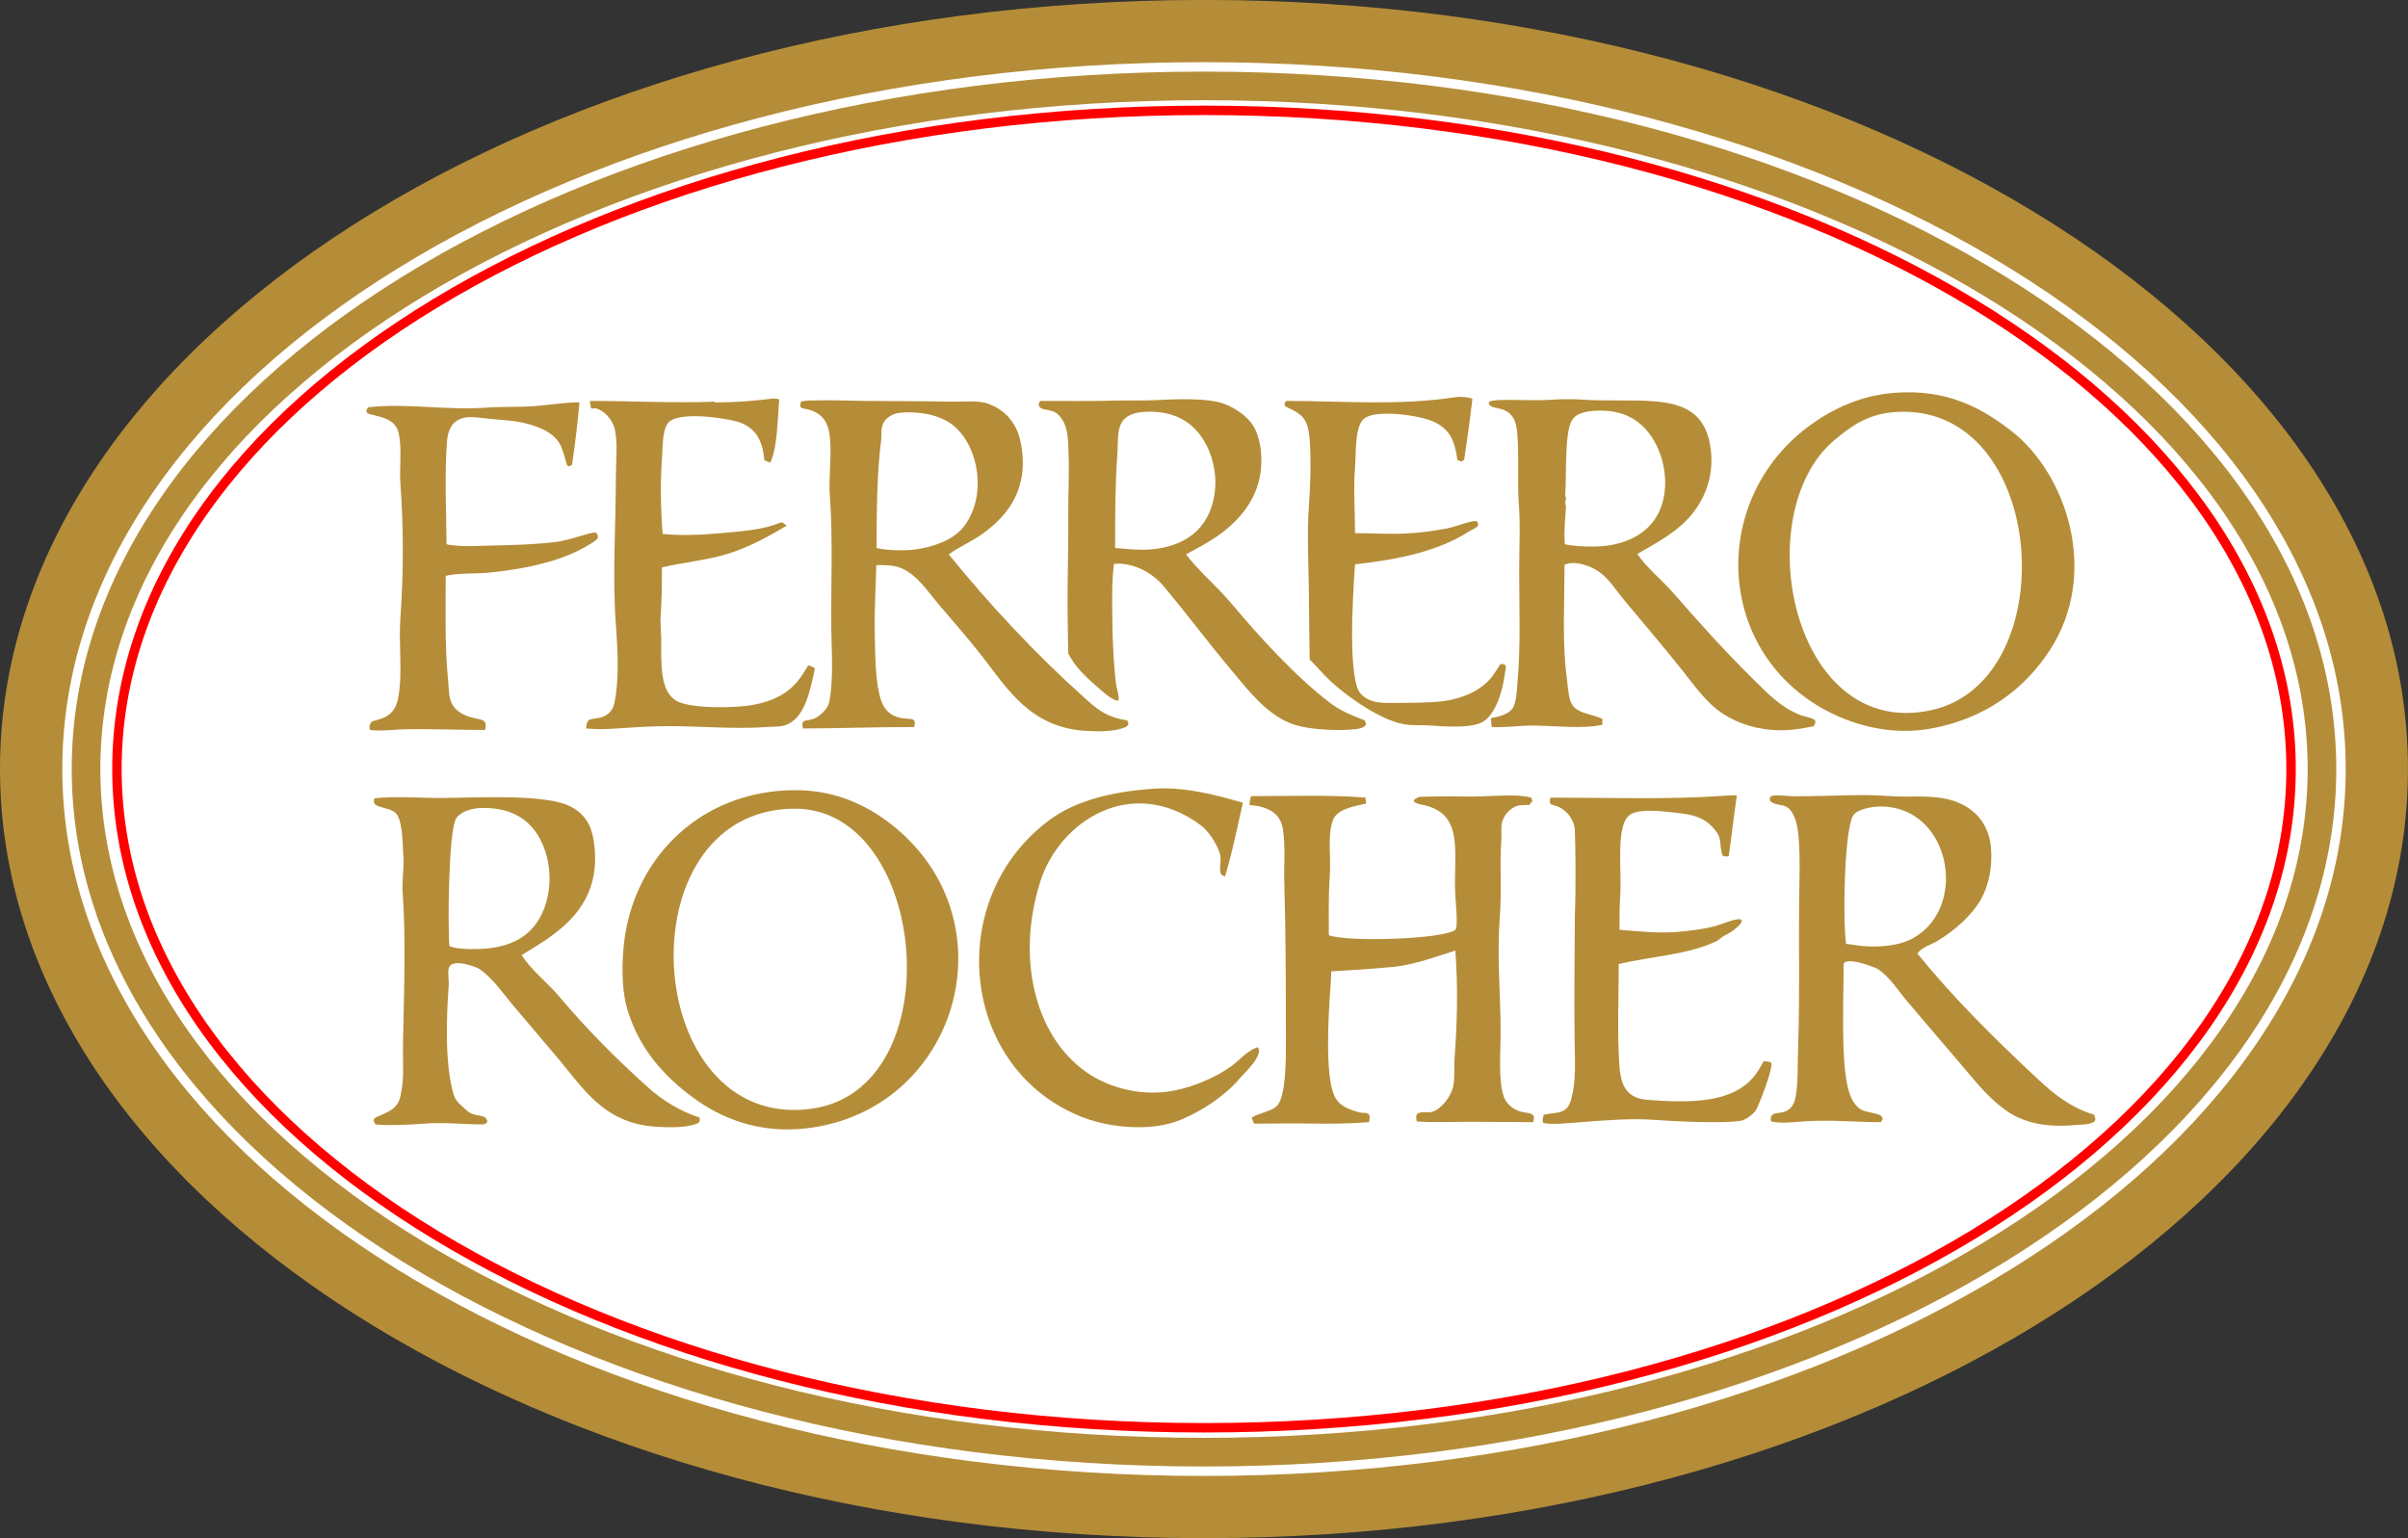
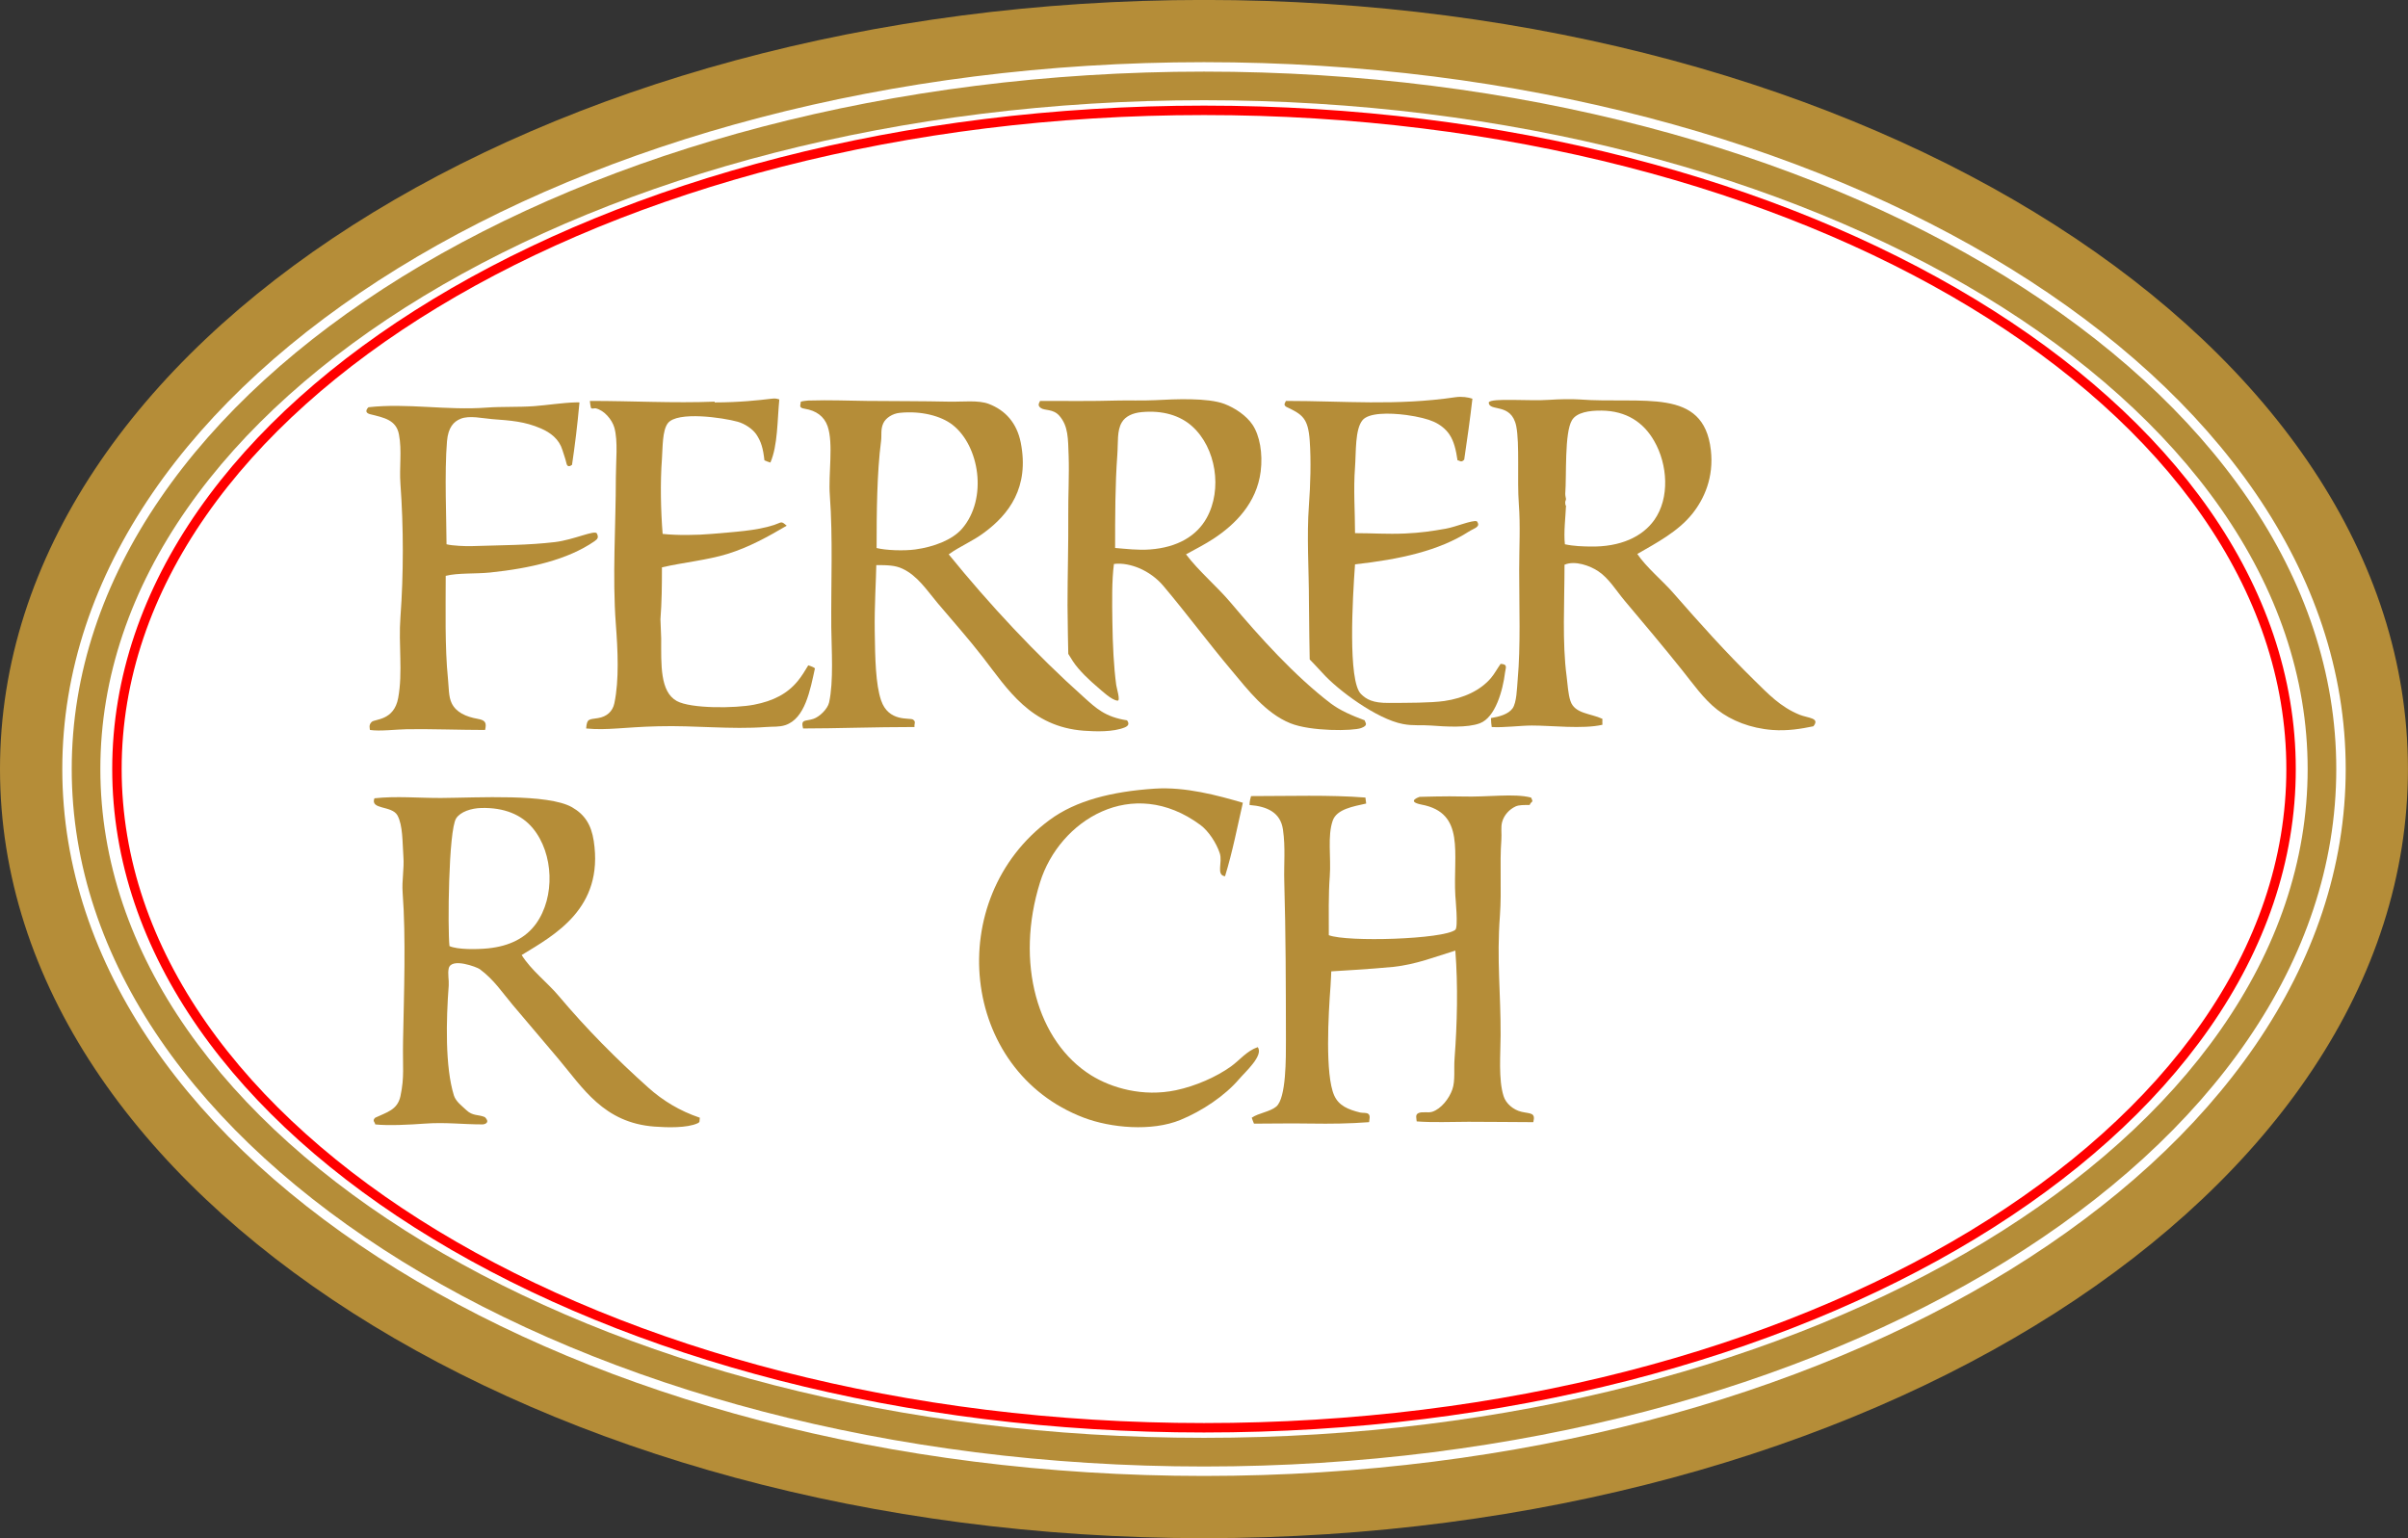
<svg xmlns="http://www.w3.org/2000/svg" width="175.75pt" height="112.28pt" viewBox="0 0 175.75 112.28" version="1.1">
  <rect x="0" y="0" width="175.75" height="112.28" fill="#333333" stroke="none" />
  <g id="surface1">
    <path style=" stroke:none;fill-rule:evenodd;fill:rgb(70.897%,55.272%,21.973%);fill-opacity:1;" d="M 87.875 112.281 C 136.406 112.281 175.746 87.145 175.746 56.137 C 175.746 25.133 136.406 -0.004 87.875 -0.004 C 39.344 -0.004 0 25.133 0 56.137 C 0 87.145 39.344 112.281 87.875 112.281 " />
    <path style="fill:none;stroke-width:6.89;stroke-linecap:butt;stroke-linejoin:miter;stroke:rgb(100%,100%,100%);stroke-opacity:1;stroke-miterlimit:2.613;" d="M 878.75 48.855 C 1337.031 48.855 1708.594 278.347 1708.594 561.433 C 1708.594 844.48 1337.031 1073.972 878.75 1073.972 C 420.43 1073.972 48.906 844.48 48.906 561.433 C 48.906 278.347 420.43 48.855 878.75 48.855 Z M 878.75 48.855 " transform="matrix(0.1,0,0,-0.1,0,112.28)" />
    <path style=" stroke:none;fill-rule:evenodd;fill:rgb(100%,100%,100%);fill-opacity:1;" d="M 87.875 104.957 C 132.359 104.957 168.426 83.102 168.426 56.137 C 168.426 29.176 132.359 7.316 87.875 7.316 C 43.387 7.316 7.324 29.176 7.324 56.137 C 7.324 83.102 43.387 104.957 87.875 104.957 " />
    <path style="fill:none;stroke-width:6.89;stroke-linecap:butt;stroke-linejoin:miter;stroke:rgb(100%,0%,0%);stroke-opacity:1;stroke-miterlimit:2.613;" d="M 878.75 80.573 C 1316.914 80.573 1672.148 295.847 1672.148 561.433 C 1672.148 826.98 1316.914 1042.253 878.75 1042.253 C 440.586 1042.253 85.352 826.98 85.352 561.433 C 85.352 295.847 440.586 80.573 878.75 80.573 Z M 878.75 80.573 " transform="matrix(0.1,0,0,-0.1,0,112.28)" />
-     <path style=" stroke:none;fill-rule:evenodd;fill:rgb(70.897%,55.272%,21.973%);fill-opacity:1;" d="M 133.109 51.77 C 134.973 52.801 137.852 53.758 140.973 53.176 C 144.914 52.441 147.738 50.316 149.594 47.484 C 153.266 41.875 150.855 34.59 146.773 31.438 C 144.719 29.852 142.207 28.383 138.312 28.672 C 135.836 28.852 133.812 29.828 132.242 30.949 C 124.805 36.234 125.09 47.324 133.109 51.77 M 133.871 32.141 C 135.02 31.168 136.285 30.227 138.262 30.082 C 149.449 29.242 150.777 49.605 141.023 51.824 C 130.785 54.148 127.52 37.488 133.871 32.141 " />
    <path style=" stroke:none;fill-rule:evenodd;fill:rgb(70.897%,55.272%,21.973%);fill-opacity:1;" d="M 95.59 32.141 C 95.699 33.648 95.641 35.434 95.535 36.855 C 95.363 39.176 95.535 41.578 95.535 43.906 C 95.535 45.176 95.59 48.137 95.59 48.137 C 95.59 48.137 96.254 48.82 96.512 49.113 C 97.625 50.371 100.504 52.5 102.398 52.852 C 103.16 52.996 103.641 52.902 104.43 52.961 C 105.531 53.043 107.098 53.141 108.008 52.797 C 109.148 52.367 109.684 50.398 109.848 49.086 C 109.883 48.762 110.078 48.48 109.523 48.461 C 109.289 48.789 109.082 49.18 108.82 49.492 C 108.059 50.387 106.848 50.965 105.406 51.172 C 104.406 51.312 102.73 51.305 101.371 51.312 C 100.188 51.324 99.723 51.047 99.328 50.656 C 98.367 49.699 98.719 43.672 98.898 41.195 C 102.16 40.832 105.008 40.211 107.195 38.809 C 107.605 38.543 108.102 38.469 107.789 38.051 C 107.438 37.949 106.281 38.457 105.516 38.594 C 104.449 38.781 103.703 38.891 102.531 38.945 C 101.219 39 100.18 38.918 98.898 38.918 C 98.898 37.32 98.773 35.75 98.898 34.094 C 98.98 32.988 98.891 31.352 99.441 30.676 C 99.891 30.121 101.387 30.129 102.641 30.293 C 103.531 30.414 104.234 30.598 104.645 30.785 C 105.09 30.984 105.516 31.309 105.781 31.707 C 106.121 32.203 106.27 32.863 106.379 33.605 C 106.527 33.594 106.637 33.812 106.867 33.551 C 107.086 32.062 107.297 30.582 107.465 29.105 C 107.164 29 106.691 28.926 106.219 28.996 C 101.871 29.633 98.152 29.266 93.855 29.266 C 93.832 29.359 93.621 29.547 93.883 29.699 C 95.059 30.254 95.469 30.523 95.59 32.141 " />
    <path style=" stroke:none;fill-rule:evenodd;fill:rgb(70.897%,55.272%,21.973%);fill-opacity:1;" d="M 43.484 29.809 C 44.094 29.949 44.672 30.625 44.84 31.219 C 45.117 32.207 44.949 33.684 44.949 34.852 C 44.949 38.395 44.684 42.055 44.949 45.586 C 45.09 47.457 45.199 49.625 44.84 51.336 C 44.715 51.934 44.285 52.316 43.648 52.418 C 42.973 52.527 42.84 52.441 42.781 53.176 C 44.34 53.328 45.492 53.078 48.039 53.016 C 50.746 52.945 53.312 53.262 55.902 53.07 C 56.441 53.027 56.855 53.082 57.312 52.934 C 58.762 52.461 59.133 50.363 59.48 48.785 C 59.293 48.652 59.254 48.668 58.992 48.566 C 58.75 48.965 58.52 49.355 58.23 49.707 C 57.469 50.633 56.461 51.164 55.035 51.441 C 53.664 51.707 50.43 51.742 49.395 51.172 C 48.164 50.488 48.258 48.516 48.258 46.617 L 48.203 45.207 C 48.301 43.945 48.312 42.738 48.312 41.414 C 49.867 41.055 51.605 40.891 53.082 40.438 C 54.695 39.941 56.086 39.156 57.418 38.375 C 56.984 38 57.074 38.129 56.5 38.32 C 55.18 38.754 53.547 38.828 51.945 38.973 C 50.879 39.066 49.434 39.09 48.363 38.973 C 48.23 37.305 48.18 35.25 48.312 33.496 C 48.371 32.656 48.336 31.426 48.742 30.895 C 49.43 29.996 52.773 30.488 53.84 30.785 C 54.352 30.926 54.918 31.301 55.199 31.707 C 55.559 32.238 55.699 32.754 55.793 33.605 C 55.926 33.66 56 33.695 56.227 33.766 C 56.77 32.523 56.73 30.672 56.879 29.156 C 56.688 29.105 56.602 29.066 56.309 29.105 C 55.398 29.215 53.949 29.375 52.16 29.375 L 52.16 29.32 C 49.105 29.438 46.254 29.266 43.051 29.266 C 43.051 29.266 43.098 29.777 43.16 29.809 C 43.246 29.852 43.387 29.789 43.484 29.809 " />
    <path style=" stroke:none;fill-rule:evenodd;fill:rgb(70.897%,55.272%,21.973%);fill-opacity:1;" d="M 110.664 31.109 C 110.918 32.383 110.723 35.023 110.852 36.777 C 110.973 38.363 110.879 39.949 110.879 41.629 C 110.879 44.352 110.988 47.16 110.77 49.602 C 110.715 50.23 110.699 51.293 110.391 51.715 C 110.082 52.137 109.445 52.312 108.82 52.418 C 108.82 52.664 108.852 52.891 108.875 53.07 C 109.695 53.129 110.98 52.961 111.801 52.961 C 113.207 52.957 115.516 53.238 116.953 52.906 C 116.941 52.758 116.953 52.621 116.953 52.473 C 116.098 52.07 114.93 52.109 114.621 51.172 C 114.445 50.648 114.418 49.961 114.34 49.359 C 114.012 46.898 114.188 43.977 114.188 41.223 C 114.961 40.891 116.051 41.305 116.629 41.684 C 117.426 42.207 117.969 43.129 118.578 43.852 C 119.977 45.512 121.398 47.199 122.754 48.895 C 123.547 49.883 124.355 51.051 125.355 51.82 C 126.355 52.594 127.75 53.164 129.367 53.285 C 130.48 53.367 131.465 53.199 132.352 53.016 C 132.855 52.395 131.973 52.426 131.348 52.176 C 129.941 51.605 129.043 50.641 128.062 49.68 C 125.914 47.57 124.09 45.531 122.102 43.258 C 121.383 42.43 120.141 41.398 119.5 40.438 C 120.902 39.629 122.473 38.805 123.512 37.508 C 124.383 36.422 125.098 34.84 124.867 32.848 C 124.336 28.227 119.922 29.508 115.219 29.156 C 114.715 29.121 113.715 29.141 113.129 29.184 C 111.59 29.297 108.848 29.027 108.656 29.375 C 108.668 30.086 110.309 29.355 110.664 31.109 M 114.242 36.586 C 114.25 36.656 114.293 36.438 114.297 36.426 C 114.297 36.426 114.234 36.148 114.242 36.043 C 114.344 34.699 114.176 31.594 114.73 30.676 C 115.07 30.105 115.984 29.961 116.898 29.973 C 118.703 29.992 119.953 30.828 120.73 32.188 C 121.719 33.902 121.883 36.352 120.738 37.961 C 119.883 39.164 118.289 39.945 116.031 39.895 C 115.5 39.883 114.891 39.875 114.215 39.73 C 114.117 38.875 114.266 37.691 114.297 36.91 C 114.223 36.891 114.242 36.609 114.242 36.586 " />
    <path style=" stroke:none;fill-rule:evenodd;fill:rgb(70.897%,55.272%,21.973%);fill-opacity:1;" d="M 77.32 30.352 C 77.98 31.113 77.949 32.016 77.996 33.281 C 78.043 34.629 77.957 36.289 77.969 37.504 C 77.984 39.863 77.914 41.918 77.914 44.176 C 77.914 45.262 77.969 47.73 77.969 47.73 C 77.969 47.73 78.219 48.125 78.297 48.254 C 78.738 48.945 79.609 49.742 80.086 50.141 C 80.395 50.402 81.141 51.125 81.574 51.145 C 81.789 51.152 81.496 50.219 81.469 50.008 C 81.289 48.672 81.211 47.078 81.188 45.383 C 81.168 43.945 81.141 42.383 81.301 41.168 C 81.938 41.082 82.621 41.258 83.121 41.465 C 83.812 41.75 84.457 42.23 84.91 42.77 C 86.613 44.789 88.195 46.93 89.898 48.949 C 91.07 50.344 92.367 52.066 94.18 52.797 C 95.676 53.402 98.754 53.363 99.336 53.148 C 99.922 52.938 99.621 52.746 99.605 52.582 C 98.695 52.242 97.816 51.871 97.109 51.336 C 94.488 49.328 91.965 46.535 89.844 44.016 C 88.84 42.82 87.504 41.711 86.562 40.465 C 87.301 40.059 87.902 39.758 88.57 39.324 C 90.145 38.289 91.719 36.727 92.012 34.418 C 92.176 33.098 91.945 31.793 91.414 31 C 90.969 30.34 90.141 29.777 89.355 29.48 C 88.133 29.027 85.789 29.133 84.312 29.211 C 83.391 29.258 82.293 29.215 81.523 29.238 C 79.648 29.293 77.875 29.266 75.91 29.266 C 75.883 29.379 75.668 29.57 75.961 29.781 C 76.254 29.992 76.863 29.828 77.32 30.352 M 81.547 33.227 C 81.617 32.281 81.512 31.457 81.871 30.84 C 82.137 30.383 82.676 30.141 83.336 30.082 C 84.867 29.941 86.129 30.328 87.008 31.117 C 88.754 32.684 89.234 35.723 88.066 37.816 C 87.344 39.113 85.953 39.961 83.934 40.109 C 83.047 40.176 82.156 40.062 81.387 40 C 81.387 37.684 81.391 35.344 81.547 33.227 " />
    <path style=" stroke:none;fill-rule:evenodd;fill:rgb(70.897%,55.272%,21.973%);fill-opacity:1;" d="M 58.746 29.84 C 59.566 29.973 60.152 30.391 60.402 31.109 C 60.844 32.375 60.449 34.625 60.566 36.152 C 60.797 39.281 60.645 42.652 60.672 45.805 C 60.688 47.379 60.852 49.734 60.512 51.281 C 60.402 51.754 59.816 52.324 59.371 52.473 C 58.77 52.672 58.43 52.473 58.613 53.176 C 61.023 53.176 63.746 53.07 66.746 53.07 C 66.715 52.809 66.875 52.688 66.637 52.527 C 66.398 52.367 64.852 52.738 64.305 51.117 C 63.91 49.949 63.871 48.102 63.844 46.098 C 63.816 44.195 63.945 42.266 63.957 41.25 C 64.754 41.25 65.332 41.262 65.855 41.508 C 66.969 42.02 67.656 43.102 68.426 44.016 C 69.523 45.316 70.691 46.625 71.734 47.973 C 73.555 50.332 75.223 53.051 79.109 53.34 C 79.977 53.402 81.242 53.445 82.094 53.098 C 82.398 52.973 82.418 52.789 82.254 52.582 C 80.66 52.336 80 51.699 79.109 50.898 C 75.594 47.758 72.219 44.129 69.242 40.465 C 70.125 39.836 70.961 39.531 71.852 38.863 C 73.617 37.551 75.148 35.594 74.5 32.305 C 74.215 30.879 73.383 29.949 72.168 29.484 C 71.406 29.191 70.23 29.34 69.293 29.32 C 67.383 29.277 65.273 29.285 63.273 29.266 C 61.691 29.25 60.723 29.188 58.988 29.238 C 58.891 29.242 58.562 29.281 58.449 29.32 C 58.43 29.613 58.262 29.762 58.746 29.84 M 64.305 32.195 C 64.363 31.754 64.258 31.348 64.469 30.895 C 64.645 30.508 65.145 30.188 65.66 30.137 C 67.23 29.973 68.684 30.363 69.512 31.004 C 71.484 32.527 72.113 36.395 70.215 38.594 C 69.496 39.422 68.137 39.926 66.801 40.109 C 65.957 40.223 64.645 40.172 63.98 40.004 C 63.98 37.379 64.004 34.512 64.305 32.195 " />
    <path style=" stroke:none;fill-rule:evenodd;fill:rgb(70.897%,55.272%,21.973%);fill-opacity:1;" d="M 29.715 53.23 C 31.41 53.203 33.609 53.285 35.406 53.285 C 35.52 52.773 35.449 52.574 34.863 52.473 C 34.004 52.32 33.289 51.996 32.969 51.336 C 32.73 50.852 32.762 50.176 32.695 49.543 C 32.461 47.25 32.531 44.395 32.531 42.035 C 33.43 41.809 34.656 41.902 35.758 41.793 C 38.711 41.488 41.43 40.855 43.379 39.516 C 43.629 39.34 43.703 39.238 43.566 38.945 C 43.434 38.652 41.898 39.402 40.504 39.57 C 38.504 39.805 36.723 39.789 34.344 39.867 C 34.027 39.875 33.008 39.844 32.59 39.73 C 32.59 38.07 32.43 34.512 32.625 32.203 C 32.711 31.207 33.105 30.777 33.617 30.57 C 34.262 30.305 35.242 30.543 35.918 30.594 C 37.301 30.699 38.285 30.762 39.473 31.273 C 40.188 31.582 40.805 32.055 41.047 32.844 C 41.148 33.18 41.27 33.488 41.344 33.824 C 41.406 34.113 41.605 34.047 41.75 33.93 C 41.969 32.445 42.133 31.117 42.293 29.375 C 42.211 29.367 42.121 29.371 41.965 29.375 C 41.086 29.398 39.906 29.578 38.984 29.648 C 37.855 29.73 36.609 29.672 35.516 29.754 C 32.594 29.973 29.723 29.41 26.895 29.727 C 26.895 29.727 26.473 30.098 27.023 30.238 C 28.047 30.492 28.914 30.656 29.117 31.707 C 29.348 32.902 29.133 34.102 29.227 35.34 C 29.457 38.457 29.457 41.93 29.227 45.043 C 29.074 47.035 29.41 49.07 29.062 50.953 C 28.758 52.605 27.375 52.477 27.137 52.691 C 26.898 52.906 26.984 53.148 27.004 53.285 C 27.734 53.395 28.91 53.242 29.715 53.23 " />
    <path style=" stroke:none;fill-rule:evenodd;fill:rgb(70.897%,55.272%,21.973%);fill-opacity:1;" d="M 91.793 76.438 C 90.977 76.727 90.492 77.379 89.844 77.848 C 88.781 78.609 87.273 79.277 85.832 79.582 C 83.402 80.094 81.117 79.41 79.648 78.5 C 75.688 76.035 74.082 70.25 75.91 64.402 C 77.316 59.895 82.629 56.531 87.621 60.227 C 88.199 60.656 88.785 61.539 89.027 62.289 C 89.246 62.957 88.738 63.875 89.41 63.965 C 89.977 62.117 90.316 60.309 90.711 58.598 C 88.887 58.066 86.523 57.418 84.258 57.57 C 81.152 57.777 78.523 58.438 76.613 59.848 C 68.805 65.605 70.055 78.156 79.109 81.59 C 81.055 82.328 84.043 82.617 86.156 81.75 C 87.73 81.105 89.402 79.988 90.438 78.77 C 90.863 78.27 92.258 77.031 91.793 76.438 " />
-     <path style=" stroke:none;fill-rule:evenodd;fill:rgb(70.897%,55.272%,21.973%);fill-opacity:1;" d="M 65.445 60.496 C 63.668 59 61.246 57.668 58.016 57.68 C 50.992 57.699 45.98 62.852 45.492 69.391 C 45.379 70.891 45.41 72.477 45.816 73.781 C 46.695 76.598 48.453 78.551 50.59 80.125 C 52.543 81.566 55.344 82.809 58.992 82.348 C 69.793 80.984 73.84 67.57 65.445 60.496 M 59.207 80.938 C 46.758 82.629 45.344 59.051 58.016 59.031 C 67.77 59.016 69.559 79.531 59.207 80.938 " />
-     <path style=" stroke:none;fill-rule:evenodd;fill:rgb(70.897%,55.272%,21.973%);fill-opacity:1;" d="M 129.262 77.578 C 129.125 77.457 128.965 77.496 128.719 77.469 C 128.539 77.812 128.344 78.141 128.121 78.441 C 126.574 80.523 123.461 80.527 120.262 80.289 C 118.801 80.18 118.312 79.348 118.199 77.848 C 118.023 75.535 118.145 72.773 118.145 70.367 C 120.652 69.789 123.293 69.684 125.305 68.684 C 125.48 68.594 125.668 68.398 125.844 68.305 C 126.41 68.004 126.371 68.043 126.871 67.602 C 127.199 67.316 127.18 67.098 126.941 67.098 C 126.484 67.098 125.656 67.477 125.195 67.598 C 124.32 67.836 123.25 67.961 122.32 68.035 C 120.91 68.137 119.402 67.965 118.199 67.871 C 118.199 67.047 118.199 66.113 118.254 65.379 C 118.391 63.547 117.844 60.043 119.066 59.414 C 119.824 59.02 121.32 59.227 122.215 59.316 C 123.547 59.457 124.281 59.629 124.988 60.375 C 125.691 61.117 125.473 61.336 125.656 62.23 C 125.727 62.594 125.855 62.512 126.172 62.504 C 126.391 61.008 126.543 59.555 126.766 58.059 C 126.602 58.043 126.102 58.066 125.859 58.086 C 121.836 58.379 117.387 58.223 113.156 58.223 C 113.008 58.867 113.285 58.672 113.809 58.926 C 114.398 59.211 114.926 59.887 114.945 60.66 C 115.051 64.387 114.945 66.785 114.945 66.785 C 114.945 66.785 114.879 73.023 114.922 75.914 C 114.941 77.465 115.051 78.852 114.676 80.234 C 114.359 81.395 113.656 81.152 112.672 81.371 C 112.598 81.633 112.59 81.656 112.613 81.969 C 113.312 82.129 114.547 81.973 115.383 81.914 C 117.137 81.781 119.031 81.617 120.801 81.75 C 122.359 81.867 125.934 82.023 127.094 81.805 C 127.43 81.742 127.914 81.348 128.121 81.102 C 128.312 80.867 129.504 77.789 129.262 77.578 " />
-     <path style=" stroke:none;fill-rule:evenodd;fill:rgb(70.897%,55.272%,21.973%);fill-opacity:1;" d="M 152.848 81.371 C 151.121 80.863 149.871 79.828 148.734 78.77 C 145.598 75.84 142.656 72.945 139.941 69.605 C 140.301 69.109 140.875 69.004 141.406 68.684 C 142.586 67.973 143.855 66.895 144.551 65.703 C 145.117 64.719 145.445 63.355 145.309 61.852 C 145.121 59.734 143.621 58.539 141.688 58.25 C 140.402 58.055 139.238 58.211 137.879 58.109 C 135.699 57.945 134.031 58.125 130.996 58.125 C 130.145 58.125 128.879 57.82 129.223 58.504 C 129.871 58.965 130.418 58.477 130.941 59.574 C 131.492 60.727 131.328 63.891 131.309 65.801 C 131.273 69.211 131.367 72.785 131.238 76.387 C 131.191 77.695 131.25 78.945 131.062 80.031 C 130.812 81.477 129.715 81.125 129.426 81.332 C 129.137 81.535 129.266 81.703 129.262 81.859 C 129.988 82.027 130.805 81.922 131.645 81.859 C 133.508 81.719 135.496 81.914 137.285 81.914 C 137.316 81.789 137.516 81.727 137.312 81.48 C 137.105 81.234 136.18 81.227 135.805 80.98 C 135.457 80.75 135.227 80.422 135.062 80.016 C 134.422 78.426 134.523 74.863 134.531 72.699 C 134.535 71.883 134.578 71.027 134.547 70.488 C 134.492 69.703 136.797 70.578 137.039 70.73 C 137.891 71.262 138.547 72.32 139.184 73.078 C 140.828 75.027 142.531 76.984 144.172 78.934 C 144.848 79.734 145.809 80.707 146.723 81.266 C 147.906 81.984 149.426 82.301 151.328 82.133 C 151.844 82.082 152.398 82.121 152.789 81.914 C 153.039 81.781 152.891 81.578 152.848 81.371 M 135.984 69.062 C 135.613 69.035 135.082 68.93 134.738 68.902 C 134.48 67.035 134.617 60.719 135.227 59.574 C 135.5 59.055 136.688 58.867 137.285 58.871 C 142.309 58.887 143.711 66.113 139.695 68.445 C 138.781 68.977 137.465 69.176 135.984 69.062 " />
    <path style=" stroke:none;fill-rule:evenodd;fill:rgb(70.897%,55.272%,21.973%);fill-opacity:1;" d="M 111.043 81.156 C 110.449 81.016 109.914 80.559 109.742 80.016 C 109.352 78.809 109.52 76.906 109.523 75.57 C 109.539 72.512 109.23 70.062 109.473 66.84 C 109.609 64.969 109.445 63.055 109.578 61.309 C 109.613 60.848 109.527 60.398 109.633 60.008 C 109.773 59.492 110.16 59.082 110.609 58.871 C 110.863 58.75 111.246 58.762 111.641 58.762 C 111.777 58.43 111.953 58.633 111.746 58.219 C 110.496 57.895 108.594 58.199 106.73 58.141 C 105.676 58.105 103.613 58.168 103.613 58.168 C 103.613 58.168 102.578 58.5 103.754 58.734 C 106.98 59.344 106.043 62.305 106.219 65.379 C 106.227 65.566 106.441 67.688 106.219 67.871 C 105.355 68.57 98.32 68.781 96.984 68.266 C 96.984 66.848 96.953 65.309 97.055 63.965 C 97.156 62.57 96.875 61.031 97.27 59.902 C 97.566 59.059 98.777 58.867 99.711 58.656 C 99.695 58.508 99.66 58.285 99.656 58.219 C 97.016 58.012 94.098 58.113 91.309 58.113 C 91.27 58.27 91.199 58.469 91.199 58.762 C 92.512 58.863 93.461 59.324 93.637 60.551 C 93.832 61.883 93.695 63.082 93.734 64.363 C 93.844 68.219 93.848 71.723 93.855 75.895 C 93.855 77.211 93.883 80.16 93.148 80.777 C 92.688 81.164 91.859 81.242 91.359 81.59 C 91.434 81.785 91.457 81.883 91.523 82.023 C 92.668 82.023 94.207 81.992 95.59 82.016 C 97.195 82.039 98.48 82.023 99.926 81.914 C 99.938 81.723 100.035 81.449 99.875 81.316 C 99.723 81.199 99.488 81.258 99.277 81.211 C 98.402 80.996 97.715 80.715 97.379 79.965 C 96.699 78.449 96.957 74.016 97.109 71.992 C 97.137 71.602 97.164 70.906 97.164 70.906 C 97.164 70.906 100.211 70.73 101.66 70.582 C 103.367 70.406 104.777 69.828 106.219 69.391 C 106.422 71.98 106.352 74.742 106.164 77.25 C 106.102 78.062 106.223 78.891 106 79.527 C 105.77 80.184 105.195 80.938 104.535 81.156 C 104.219 81.258 103.785 81.117 103.508 81.262 C 103.281 81.379 103.383 81.629 103.398 81.859 C 104.547 81.949 105.953 81.891 107.172 81.887 C 108.82 81.883 110.297 81.914 111.91 81.914 C 112.09 81.195 111.699 81.309 111.043 81.156 " />
    <path style=" stroke:none;fill-rule:evenodd;fill:rgb(70.897%,55.272%,21.973%);fill-opacity:1;" d="M 40.777 72.699 C 39.934 71.699 38.781 70.84 38.074 69.715 C 40.477 68.246 44.082 66.312 43.336 61.391 C 43.152 60.176 42.656 59.445 41.75 58.926 C 39.98 57.918 34.848 58.234 32.207 58.25 C 30.637 58.258 28.891 58.098 27.328 58.273 C 27 59.125 28.598 58.781 29.008 59.52 C 29.41 60.254 29.367 61.496 29.441 62.504 C 29.512 63.438 29.32 64.242 29.387 65.16 C 29.633 68.453 29.484 72.512 29.418 75.934 C 29.379 77.934 29.531 78.57 29.227 80.016 C 29.012 81.027 28.215 81.195 27.383 81.59 C 27.137 81.82 27.387 81.926 27.383 82.078 C 28.344 82.184 29.934 82.098 30.961 82.023 C 32.539 81.906 33.68 82.078 35.242 82.078 C 35.422 82.062 35.777 81.93 35.391 81.547 C 34.918 81.34 34.512 81.48 34.051 81.047 C 33.73 80.742 33.273 80.418 33.129 79.965 C 32.477 77.871 32.562 74.434 32.75 71.938 C 32.777 71.551 32.664 71.066 32.75 70.691 C 32.934 69.871 34.824 70.602 35.012 70.742 C 36.062 71.516 36.656 72.453 37.414 73.348 C 38.508 74.645 39.629 75.953 40.719 77.25 C 42.547 79.418 44.055 81.961 47.77 82.238 C 48.699 82.309 50.148 82.348 50.914 81.996 C 51.113 81.902 51.035 81.855 51.078 81.59 C 49.594 81.09 48.363 80.328 47.332 79.406 C 44.98 77.301 42.809 75.113 40.777 72.699 M 35.625 69.227 C 34.766 69.312 33.398 69.324 32.805 69.062 C 32.668 67.855 32.727 60.617 33.293 59.738 C 33.602 59.258 34.387 58.996 35.137 58.98 C 36.766 58.941 38.055 59.445 38.891 60.461 C 40.418 62.309 40.527 65.48 39.121 67.43 C 38.387 68.445 37.23 69.062 35.625 69.227 " />
  </g>
</svg>